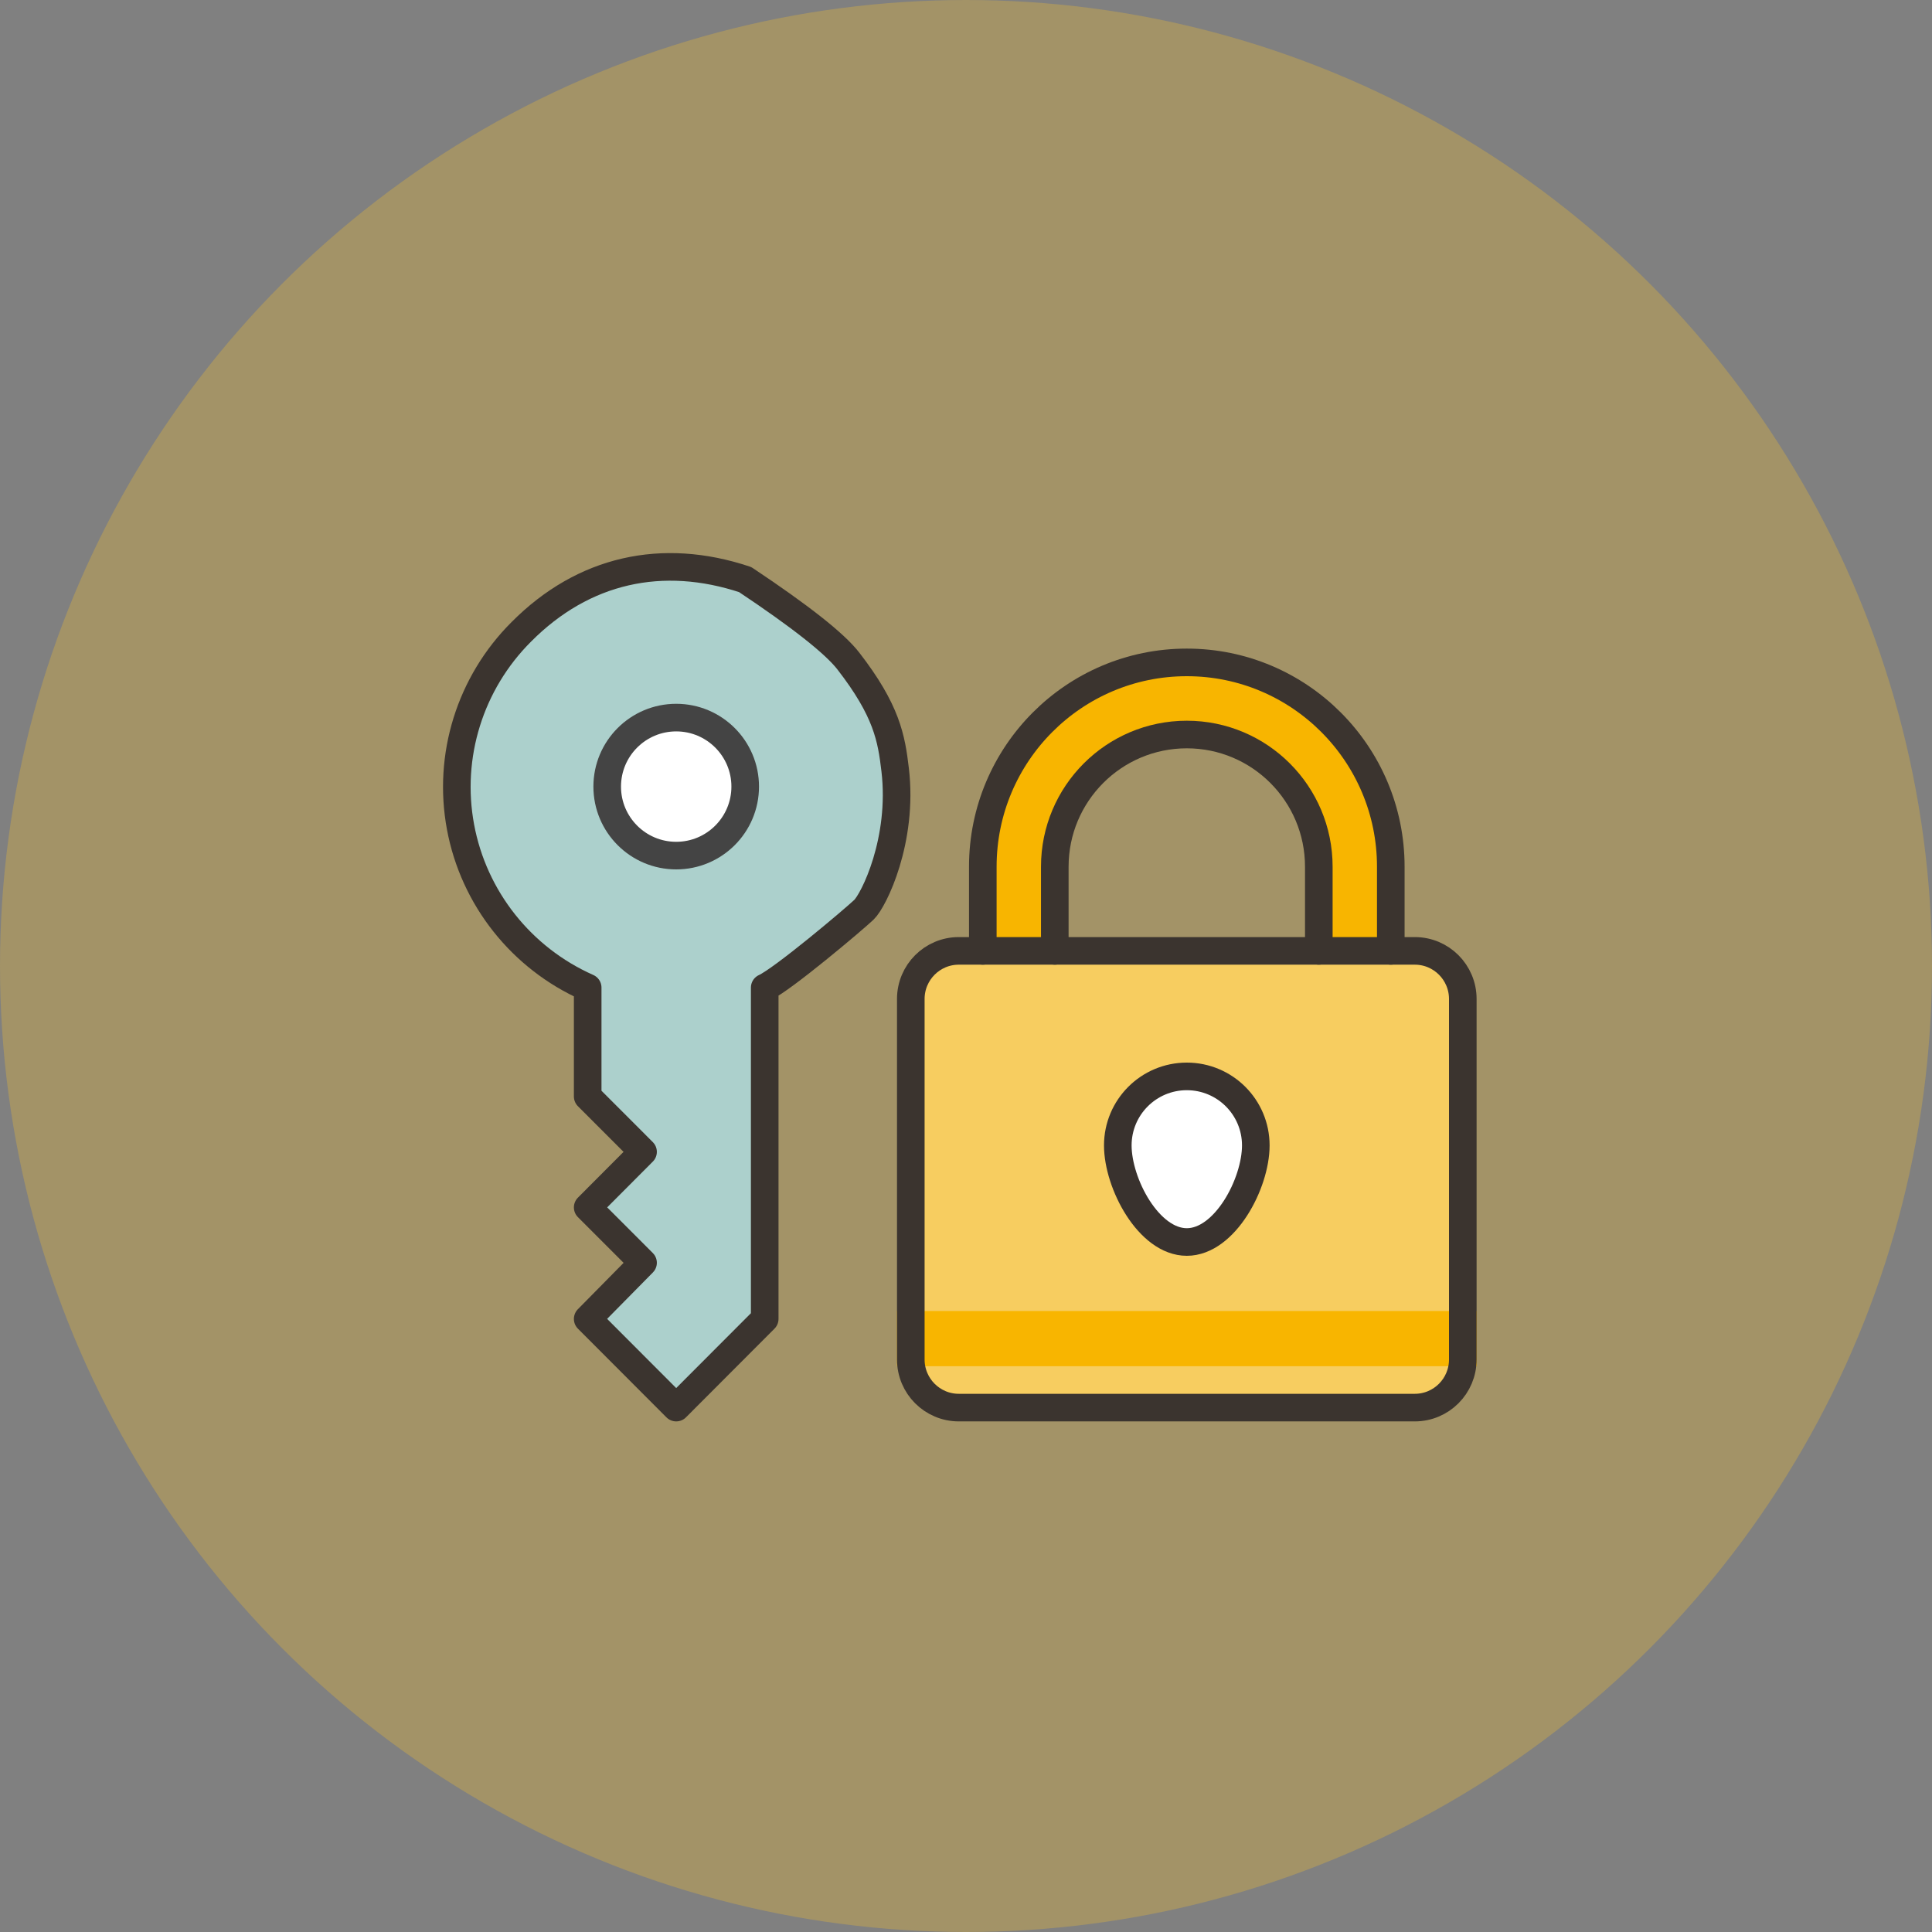
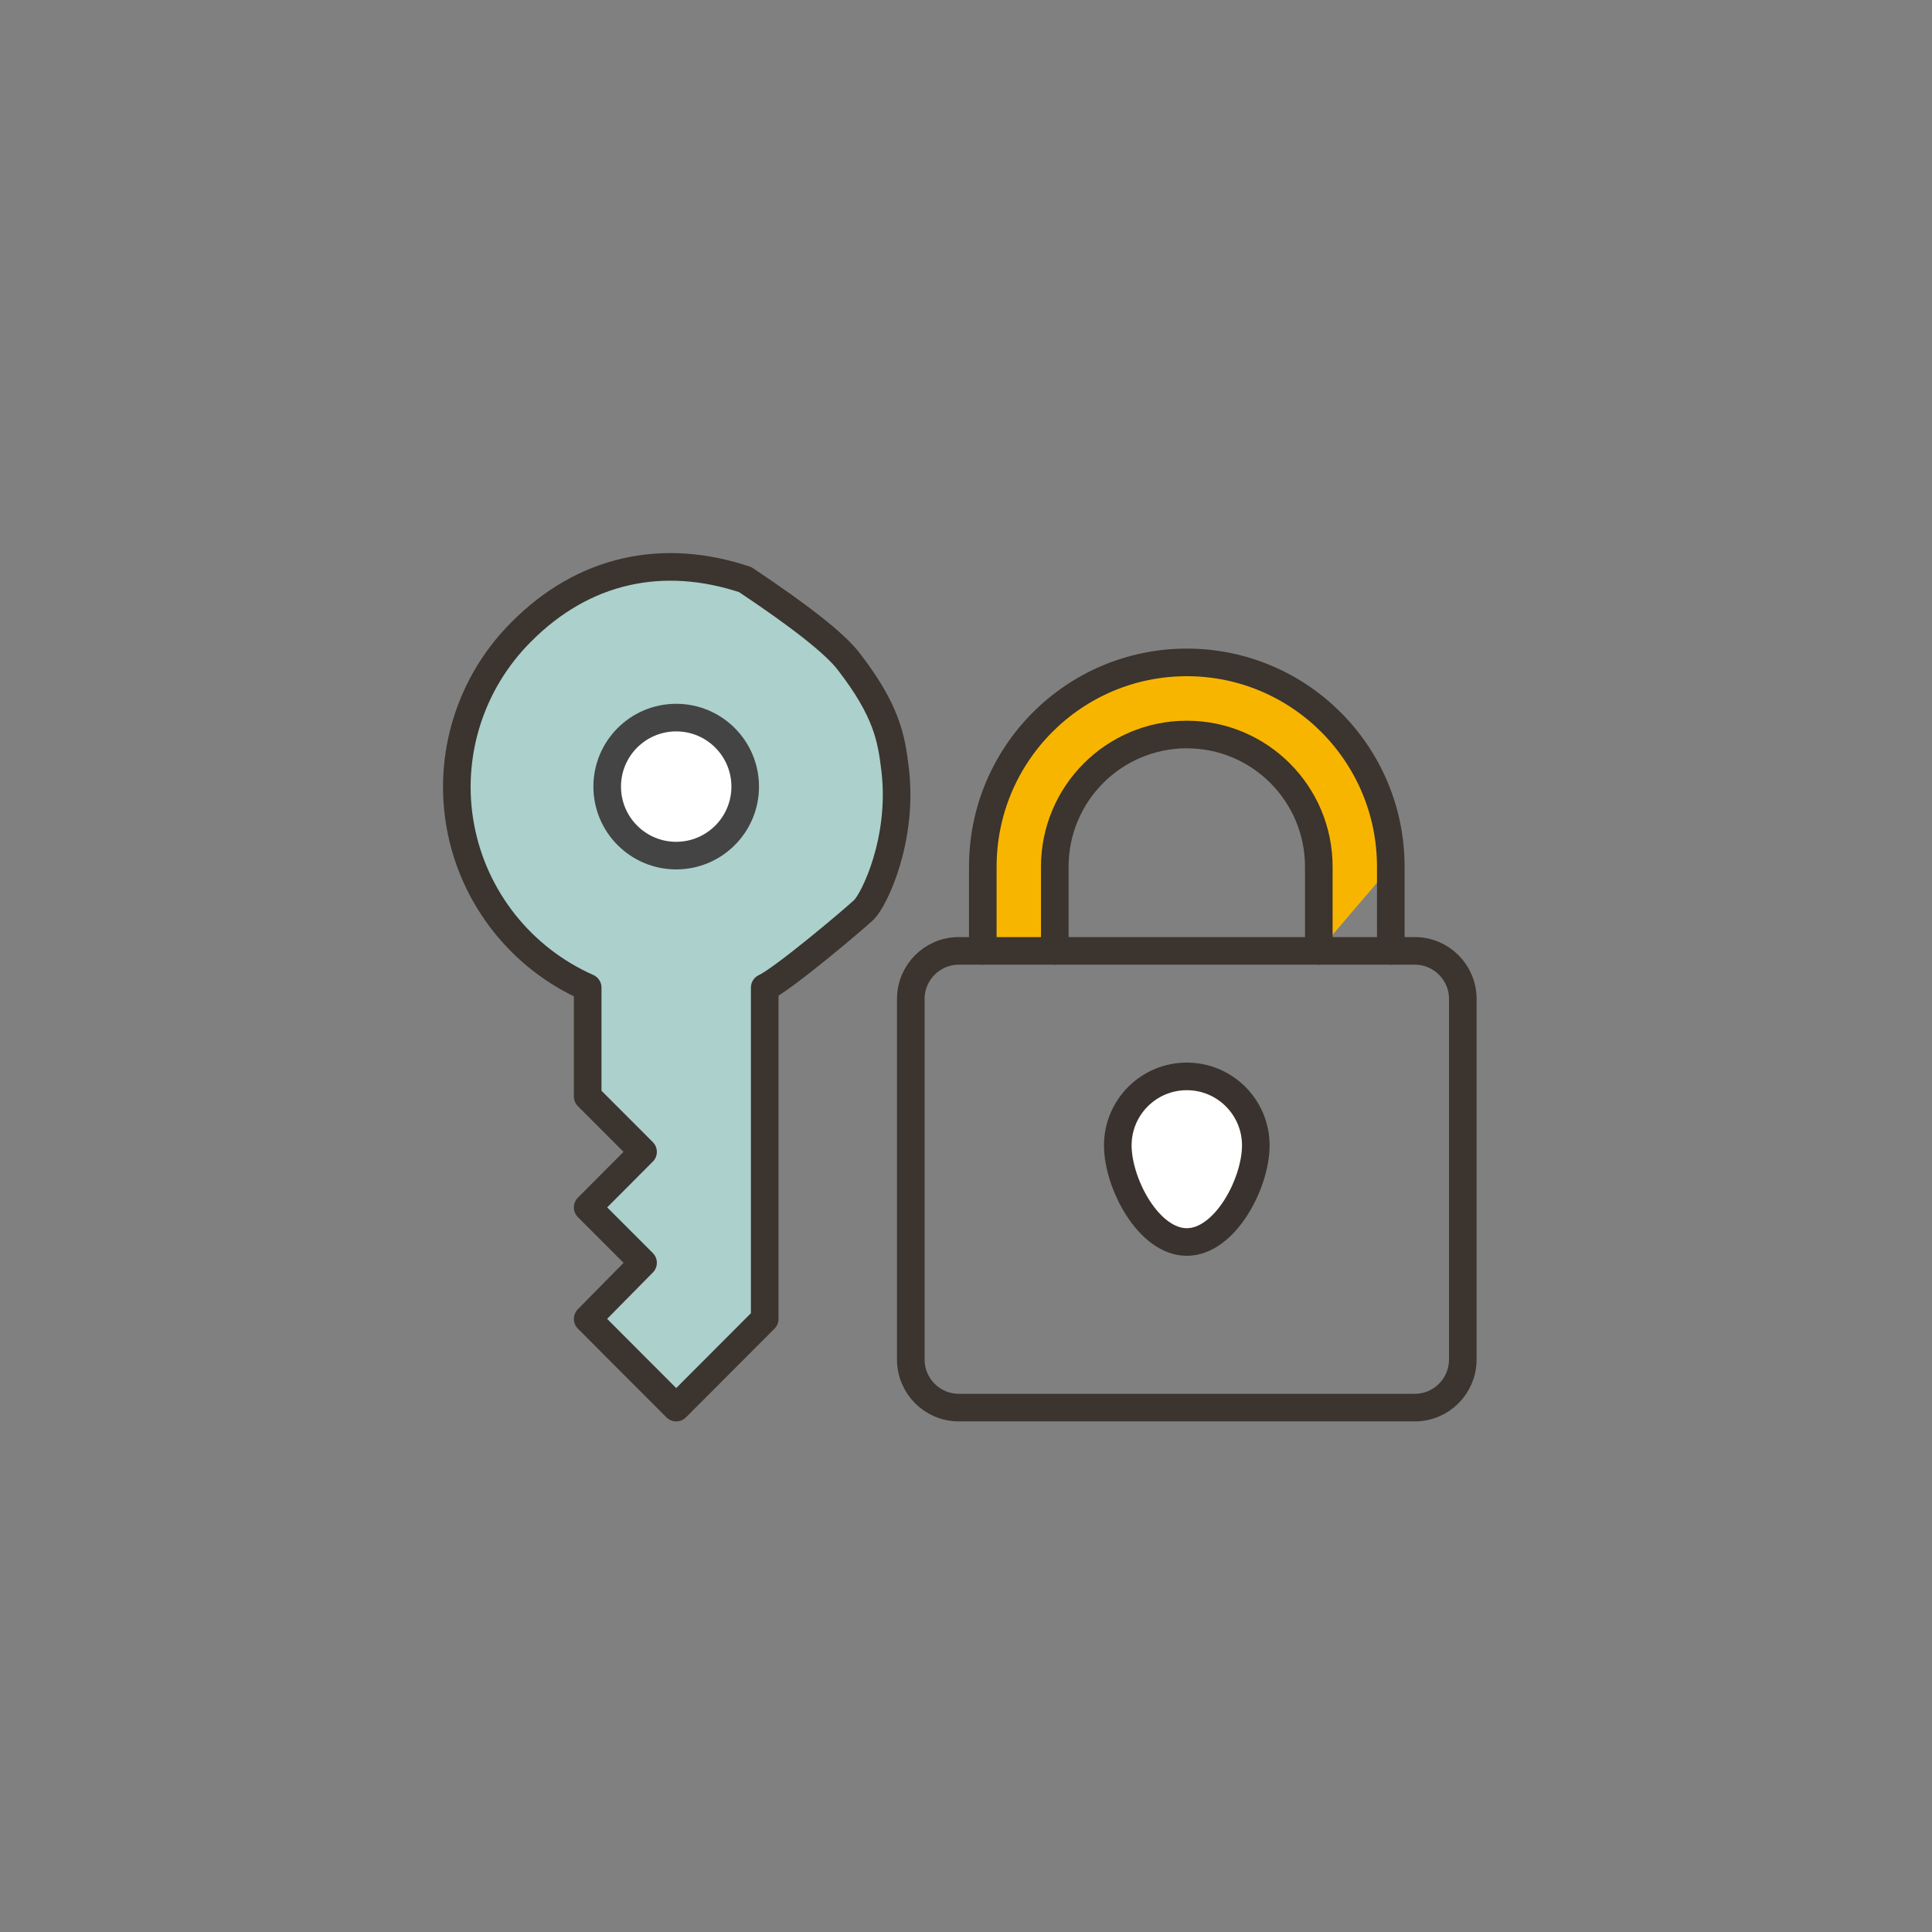
<svg xmlns="http://www.w3.org/2000/svg" width="70px" height="70px" viewBox="0 0 70 70" version="1.1">
  <rect x="0" y="0" width="70" height="70" fill="#808080" stroke="none" />
  <title>security bg</title>
  <g id="Landing-Page" stroke="none" stroke-width="1" fill="none" fill-rule="evenodd">
    <g id="New-landing-page-Copy" transform="translate(-891, -3441)">
      <g id="security-bg" transform="translate(891, 3441)">
-         <circle id="bg-copy-4" fill-opacity="0.275" fill="#FFC527" cx="35" cy="35" r="35" />
        <g id="security-copy" transform="translate(16, 20)">
          <g id="security" transform="translate(17, 4)">
            <g id="_Group_">
-               <path d="M20,12.194 L20,25.258 C20,26.22 19.221,27 18.261,27 L1.739,27 C0.779,27 0,26.22 0,25.258 L0,12.194 C0,11.232 0.779,10.452 1.739,10.452 L18.261,10.452 C19.221,10.452 20,11.232 20,12.194 Z" id="Shape" fill="#F7CD60" fill-rule="nonzero" />
-               <line x1="0.5" y1="24.5" x2="19.5" y2="24.5" id="Line-14" stroke="#F8B500" stroke-width="2" stroke-linecap="square" />
-               <path d="M17.391,7.403 L17.391,10.452 L14.783,10.452 L14.783,7.403 C14.783,4.758 12.641,2.613 10,2.613 C7.359,2.613 5.217,4.758 5.217,7.403 L5.217,10.452 L2.609,10.452 L2.609,7.403 C2.609,3.315 5.918,2.22044605e-16 10,2.22044605e-16 C14.082,2.22044605e-16 17.391,3.315 17.391,7.403 L17.391,7.403 Z" id="Path" fill="#F8B500" fill-rule="nonzero" />
+               <path d="M17.391,7.403 L14.783,10.452 L14.783,7.403 C14.783,4.758 12.641,2.613 10,2.613 C7.359,2.613 5.217,4.758 5.217,7.403 L5.217,10.452 L2.609,10.452 L2.609,7.403 C2.609,3.315 5.918,2.22044605e-16 10,2.22044605e-16 C14.082,2.22044605e-16 17.391,3.315 17.391,7.403 L17.391,7.403 Z" id="Path" fill="#F8B500" fill-rule="nonzero" />
              <path d="M17.391,10.452 L18.261,10.452 C19.221,10.452 20,11.232 20,12.194 L20,25.258 C20,26.22 19.221,27 18.261,27 L1.739,27 C0.779,27 0,26.22 0,25.258 L0,12.194 C0,11.232 0.779,10.452 1.739,10.452 L17.391,10.452 Z" id="Path" stroke="#3B342F" stroke-linecap="round" stroke-linejoin="round" />
              <path d="M2.609,10.452 L2.609,7.403 C2.609,3.315 5.918,2.22044605e-16 10,2.22044605e-16 C14.082,2.22044605e-16 17.391,3.315 17.391,7.403 L17.391,10.452" id="Path" stroke="#3B342F" stroke-linecap="round" stroke-linejoin="round" />
              <path d="M5.217,10.452 L5.217,7.403 C5.217,4.758 7.359,2.613 10,2.613 C12.641,2.613 14.783,4.758 14.783,7.403 L14.783,10.452" id="Path" stroke="#3B342F" stroke-linecap="round" stroke-linejoin="round" />
            </g>
            <path d="M10,21 C11.381,21 12.5,18.881 12.5,17.5 C12.5,16.119 11.381,15 10,15 C8.619,15 7.5,16.119 7.5,17.5 C7.5,18.881 8.619,21 10,21 Z" id="Oval" stroke="#39322E" fill="#FFFFFF" />
          </g>
          <g id="_Group_">
            <path d="M13.526,14.655 C12.971,15.107 12.36,15.485 11.707,15.782 L11.707,27.787 L8.5,31 L5.293,27.787 L7.299,25.781 L5.293,23.774 L7.299,21.762 L5.293,19.755 L5.293,15.782 C2.888,14.715 1.166,12.54 0.686,9.965 C0.206,7.39 1.03,4.745 2.89,2.891 C5.139,0.628 8.54,-0.058 11.498,1.155 C14.167,2.255 16.433,5.636 16.433,8.455 C16.433,11.273 15.3,13.527 13.526,14.683 L13.526,14.655 Z" id="Path" fill="#ACD0CC" fill-rule="nonzero" />
            <circle id="Oval" stroke="#444444" fill="#FFFFFF" cx="8.5" cy="8.5" r="2.5" />
            <path d="M11,1 C8,3.20743432e-13 5.139,0.628 2.89,2.891 C1.03,4.745 0.206,7.39 0.686,9.965 C1.166,12.54 2.888,14.715 5.293,15.782 L5.293,19.727 L7.299,21.734 L5.293,23.746 L7.299,25.753 L5.293,27.787 L8.5,31 L11.707,27.787 L11.707,15.782 C12.36,15.485 14.939,13.307 15.3,12.964 C15.661,12.621 16.735,10.437 16.433,7.891 C16.298,6.746 16.131,5.748 14.733,3.945 C14.244,3.315 13,2.333 11,1 Z" id="Path" stroke="#3B342F" stroke-linecap="round" stroke-linejoin="round" />
          </g>
        </g>
      </g>
    </g>
  </g>
</svg>